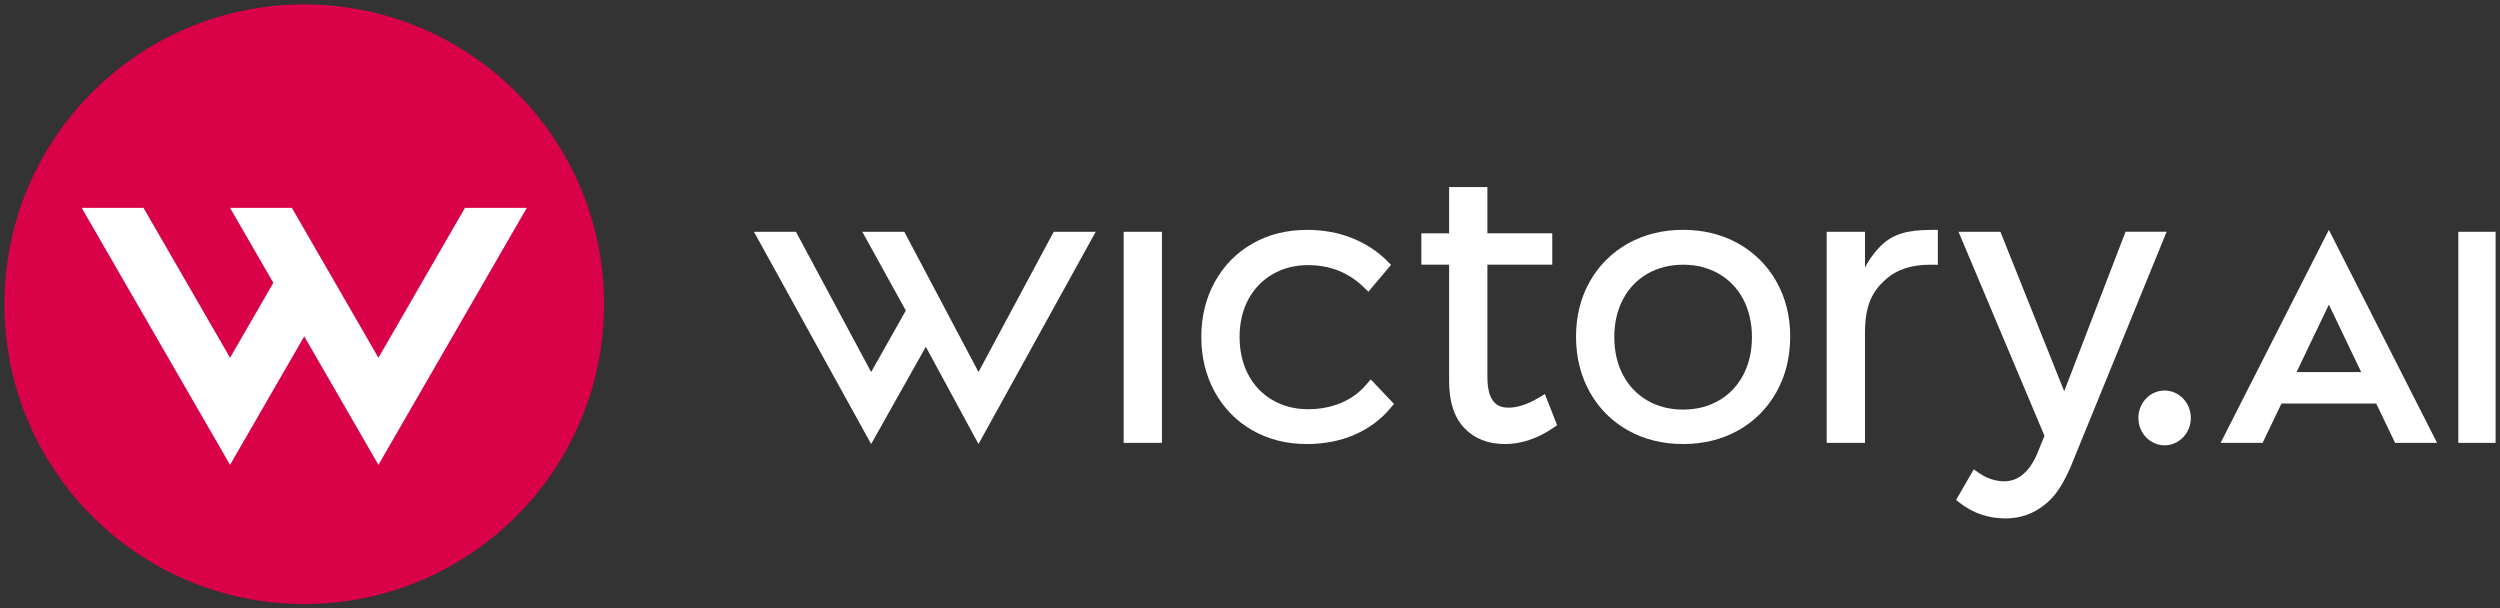
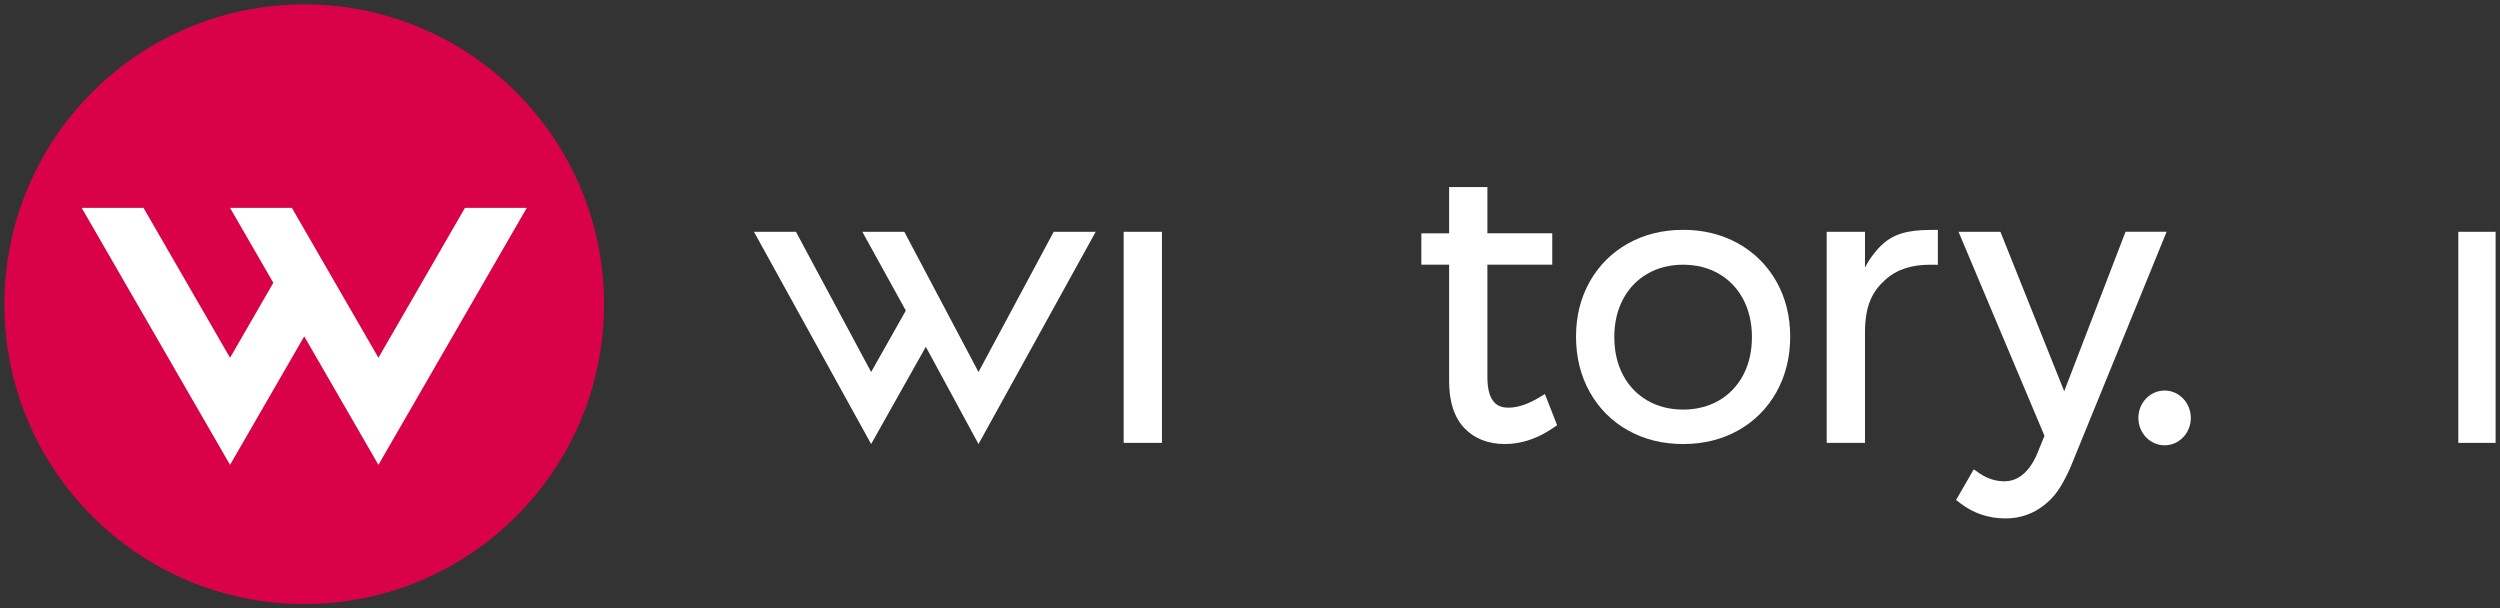
<svg xmlns="http://www.w3.org/2000/svg" version="1.1" x="0px" y="0px" viewBox="0 0 1607.24 391.18" style="enable-background:new 0 0 1607.24 391.18;" xml:space="preserve">
  <rect x="0" y="0" width="1607.24" height="391.18" fill="#333333" stroke="none" />
  <style type="text/css">
	.st0{fill:#D90148;}
	.st1{fill:#FFFFFF;}
</style>
  <g id="Logo">
</g>
  <g id="Ebene_1">
</g>
  <g id="Vordergrund">
    <g>
      <g>
        <circle class="st0" cx="195.59" cy="195.59" r="192.76" />
        <polygon class="st1" points="298.93,133.63 243.29,230.01 187.64,133.63 147.9,133.63 175.72,181.82 147.9,230.01 92.25,133.63      52.51,133.63 147.9,298.85 195.59,216.24 243.29,298.85 338.67,133.63    " />
      </g>
      <g>
        <rect x="722.4" y="149.02" class="st1" width="24.61" height="135.7" />
        <rect x="1580.44" y="149.02" class="st1" width="23.97" height="135.7" />
-         <path class="st1" d="M840.18,285.47c-12.93,0-24.67-2.94-34.89-8.75c-10.27-5.83-18.42-14.11-24.25-24.63     c-5.79-10.45-8.73-22.38-8.73-35.46c0-13.08,2.94-25.01,8.73-35.46c5.82-10.51,13.98-18.8,24.25-24.63     c10.23-5.81,21.97-8.75,34.89-8.75c10.44,0,20.15,1.75,28.86,5.19c8.75,3.47,16.35,8.4,22.6,14.65l2.65,2.66l-14.57,17.25     l-3.14-3.04c-9.63-9.33-21.63-14.06-35.67-14.06c-8.39,0-16.03,1.96-22.73,5.83c-6.66,3.85-11.92,9.3-15.61,16.18     c-3.75,6.97-5.65,15.11-5.65,24.19c0,9.09,1.9,17.28,5.65,24.33c3.7,6.96,8.95,12.44,15.61,16.29     c6.69,3.87,14.34,5.83,22.73,5.83c7.75,0,14.93-1.38,21.34-4.09c6.33-2.68,11.72-6.6,16.02-11.64l2.95-3.45l14.95,15.74     l-2.33,2.79c-6.11,7.34-13.89,13.08-23.1,17.08C861.61,283.46,851.32,285.47,840.18,285.47z" />
        <path class="st1" d="M1082.07,285.47c-13.08,0-24.98-2.94-35.36-8.74c-10.44-5.83-18.72-14.11-24.63-24.63     c-5.88-10.46-8.86-22.48-8.86-35.73c0-13.09,2.99-24.99,8.87-35.38c5.9-10.42,14.18-18.66,24.62-24.49     c10.39-5.8,22.28-8.74,35.36-8.74c13.07,0,24.97,2.94,35.35,8.74c10.43,5.83,18.71,14.06,24.62,24.49     c5.89,10.39,8.87,22.3,8.87,35.38c0,13.24-2.98,25.26-8.86,35.73c-5.91,10.52-14.2,18.8-24.63,24.63     C1107.04,282.53,1095.15,285.47,1082.07,285.47z M1082.07,170.18c-8.55,0-16.28,1.96-22.98,5.83     c-6.66,3.85-11.91,9.33-15.61,16.29c-3.75,7.05-5.65,15.24-5.65,24.33c0,9.26,1.9,17.52,5.65,24.57     c3.7,6.96,8.95,12.44,15.61,16.29c6.69,3.87,14.42,5.83,22.98,5.83c8.55,0,16.28-1.96,22.98-5.83     c6.65-3.84,11.9-9.32,15.61-16.29c3.75-7.06,5.65-15.32,5.65-24.57c0-9.08-1.9-17.27-5.65-24.33     c-3.71-6.96-8.96-12.44-15.61-16.29C1098.35,172.14,1090.62,170.18,1082.07,170.18z" />
        <path class="st1" d="M1174.38,284.72v-135.7h24.61v23.08c2.86-5.96,7.89-12.16,11.96-15.69c9.38-8.14,21.23-8.63,33.7-8.63h1.19     v22.45c0,0-2.98-0.05-4.9-0.05c-12.02,0-21.55,2.99-29.07,9.84c-8,7.28-12.88,16.11-12.88,33.78l0,70.92H1174.38z" />
        <path class="st1" d="M967.61,285.47c10.74,0,21.33-3.81,30.77-10.28l2.68-1.84l-7.85-20.02l-4.14,2.46     c-7.01,4.18-13.49,6.29-19.25,6.29c-5.83,0-13.58-2.04-13.58-19.71v-72.2h41.7v-20.2h-41.7v-29.73h-24.61V150h-17.85v20.17h17.85     v74.9c0,13.13,3.26,23.24,9.7,30.04C947.83,281.99,956.67,285.47,967.61,285.47z" />
        <path class="st1" d="M1366.49,149.02l-39.42,102.52l-41.01-102.52h-26.94l55.27,131.15l-4.74,11.63     c-2.51,5.89-5.65,10.39-9.35,13.38c-3.54,2.86-7.35,4.24-11.66,4.24c-5.67,0-11.08-1.74-16.09-5.17l-3.64-2.5l-11.36,19.69     l2.85,2.18c8.38,6.42,18.13,9.67,28.98,9.67c9.23,0,17.55-2.85,24.72-8.48c7-5.5,11.13-11.49,16.84-24.01l61.97-151.8H1366.49z" />
        <polygon class="st1" points="704.42,149.02 677.43,149.02 629.08,239.17 581.38,149.02 554.38,149.02 582.35,199.67      560.05,239.17 511.71,149.02 484.71,149.02 560.05,285.47 595.21,222.96 629.08,285.47    " />
        <ellipse class="st1" cx="1391.61" cy="268.68" rx="16.86" ry="17.61" />
-         <path class="st1" d="M1539.8,284.72h26.99l-69.58-136.94l-69.58,136.94h26.99l12.13-25.31h60.91L1539.8,284.72z M1476.44,239.21     l20.78-43.36l20.78,43.36H1476.44z" />
      </g>
    </g>
  </g>
</svg>